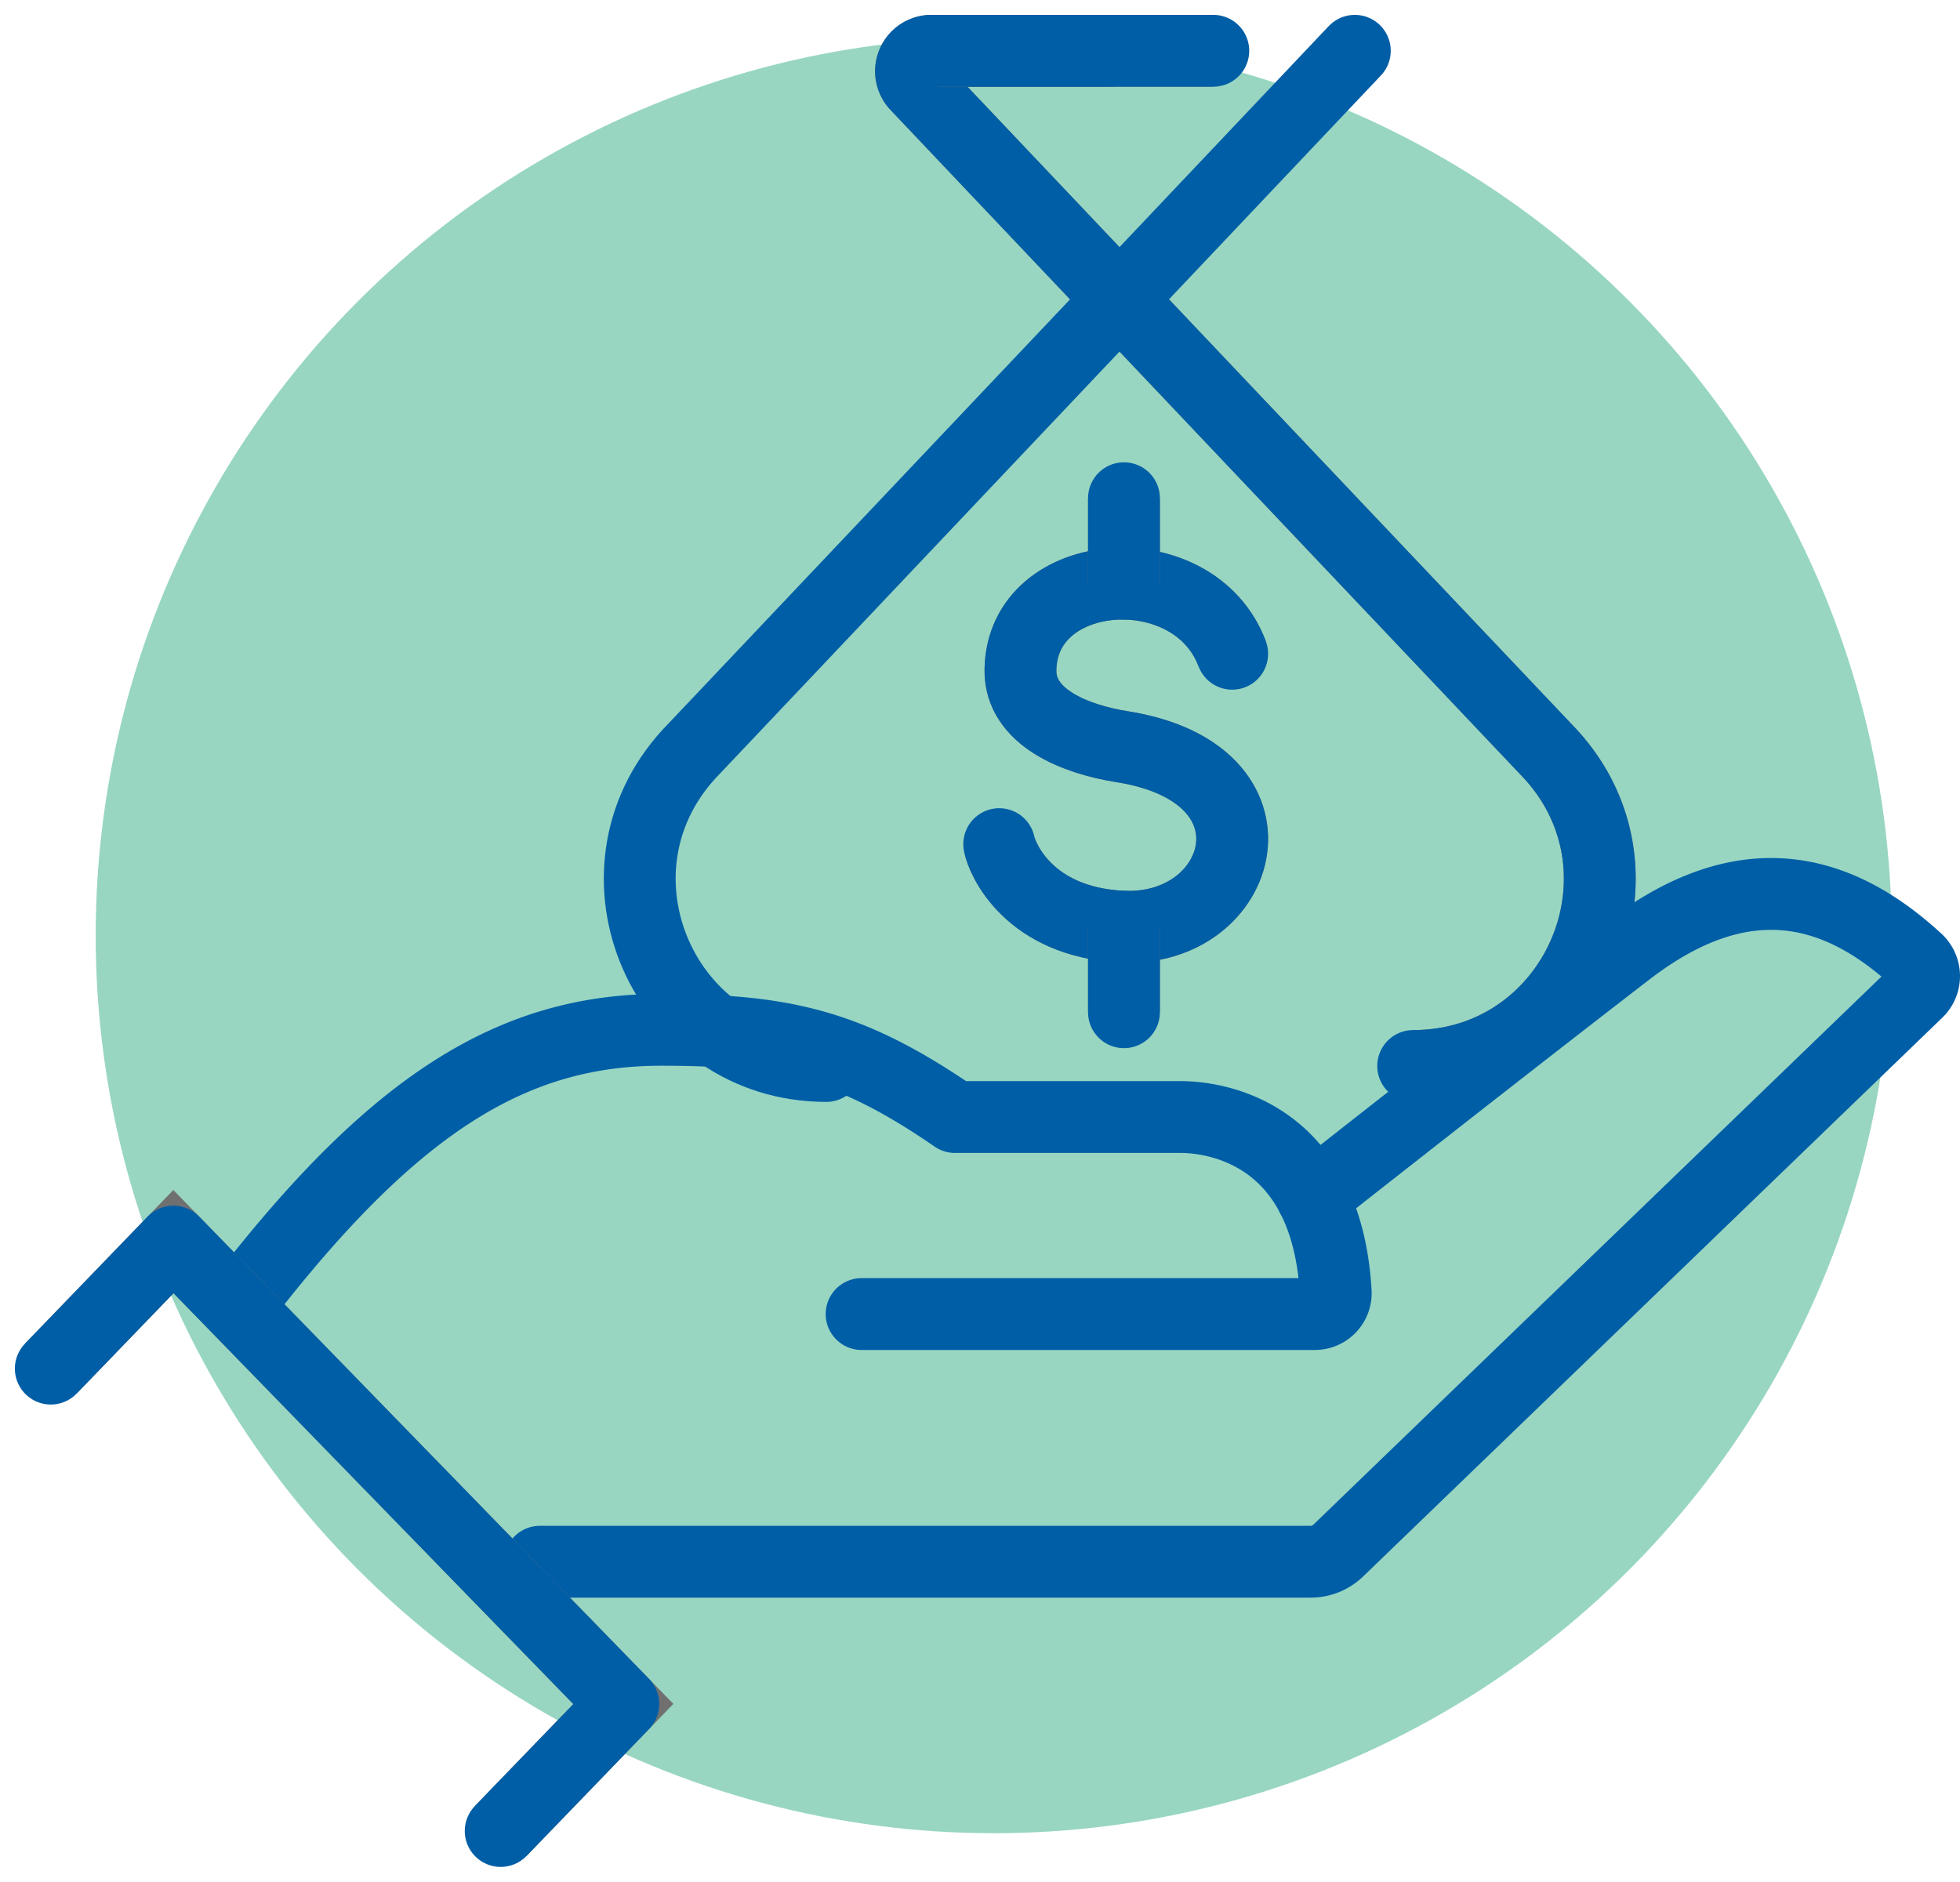
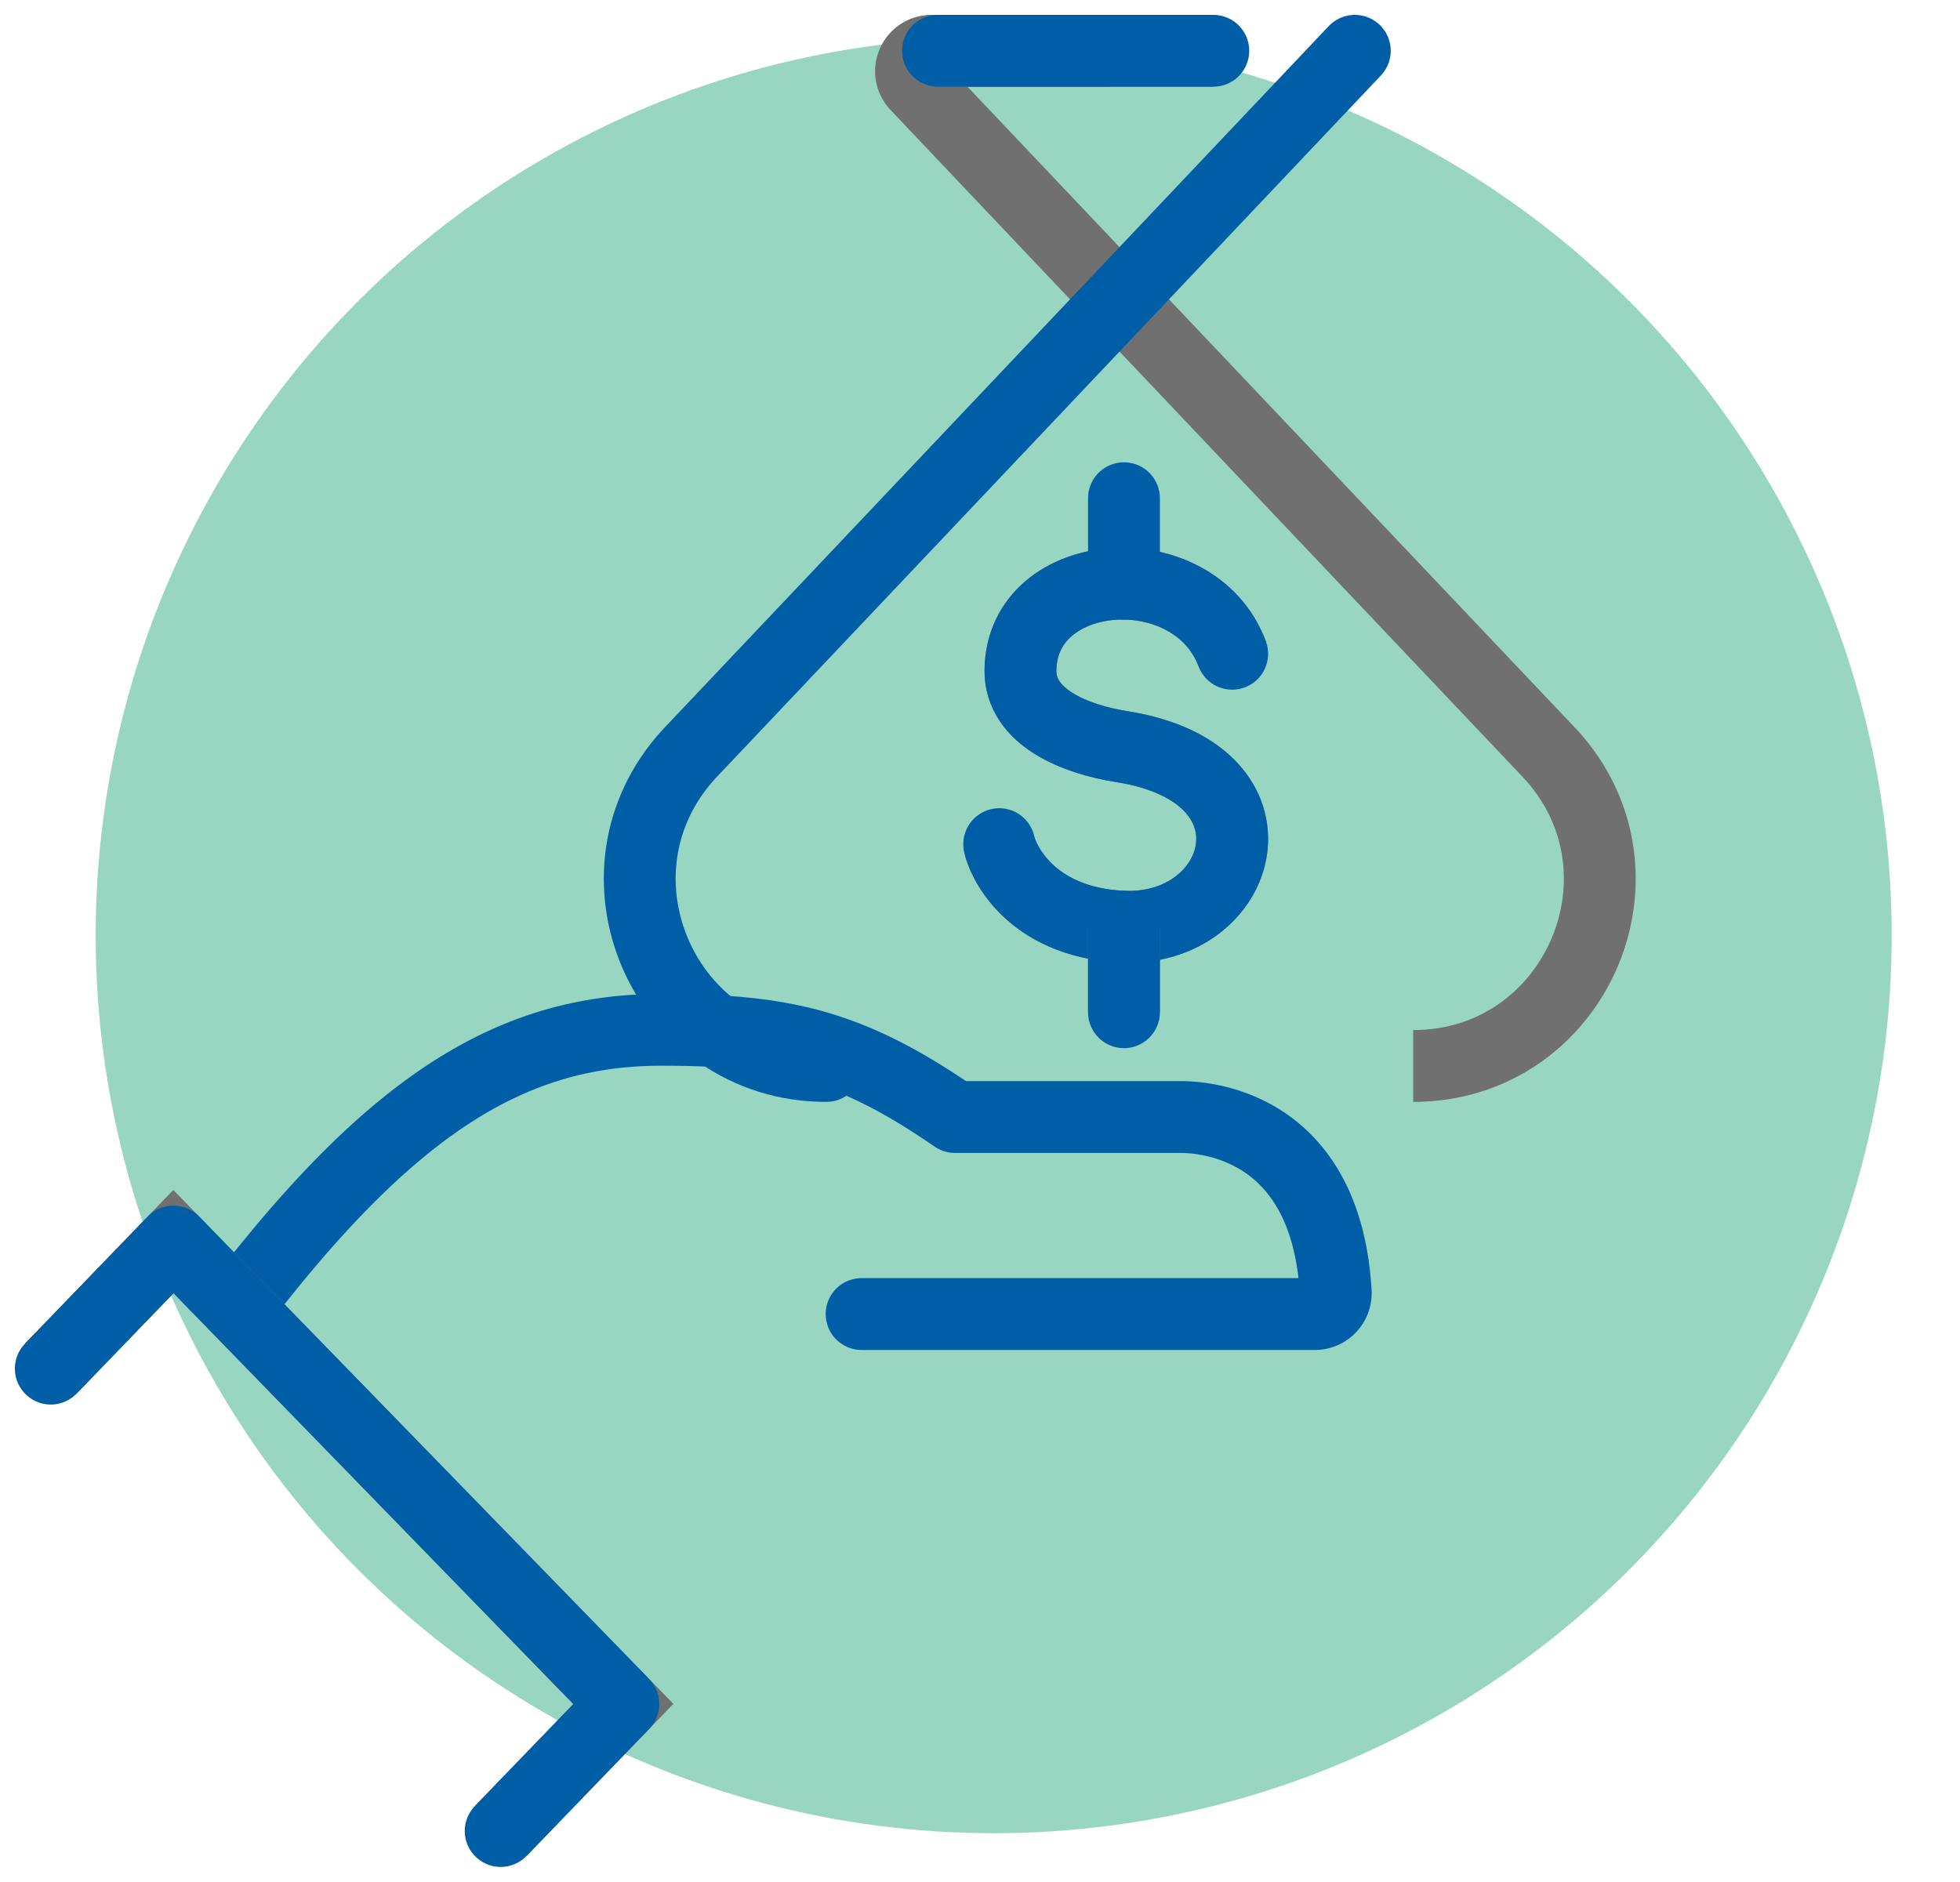
<svg xmlns="http://www.w3.org/2000/svg" width="218.261" height="209.594" viewBox="0 0 218.261 209.594">
  <g id="Group_380" data-name="Group 380" transform="translate(-6991.345 -10103.815)">
    <circle id="Ellipse_274" data-name="Ellipse 274" cx="100" cy="100" r="100" transform="translate(7002 10108)" fill="#98d6c2" />
    <g id="Group_376" data-name="Group 376" transform="translate(-3811.359 -5831.656)">
      <path id="Path_6101" data-name="Path 6101" d="M4095.964,1469.055c18.053,0,27.484-21.472,15.265-34.765l-70.56-74.463a2.277,2.277,0,0,1,1.654-3.844h19.932" transform="translate(6864.111 14585.145)" fill="none" stroke="#707070" stroke-width="8" />
-       <path id="Path_6102" data-name="Path 6102" d="M4095.964,1469.055c18.053,0,27.484-21.472,15.265-34.765l-70.56-74.463a2.277,2.277,0,0,1,1.654-3.844h19.932" transform="translate(6864.111 14585.145)" fill="none" stroke="#005ea6" stroke-linecap="round" stroke-linejoin="round" stroke-width="8" />
      <path id="Path_6480" data-name="Path 6480" d="M0,79.778,75.594,0" transform="translate(10879.451 15939.656)" fill="none" />
      <path id="Path_6103" data-name="Path 6103" d="M4033.506,1469.055c-18.054,0-27.483-21.472-15.268-34.765l74.122-78.307" transform="translate(6861.213 14585.145)" fill="none" stroke="#005ea6" stroke-linecap="round" stroke-linejoin="round" stroke-width="8" />
      <path id="Path_6104" data-name="Path 6104" d="M4074.864,1417.448c-4.252-11.335-23.434-9.989-23.578,1.819-.064,5.28,6.128,7.712,11.307,8.53,18.864,2.978,13.653,20.719,0,20.045-10.361-.51-13.353-7.516-13.671-9.191" transform="translate(6865.053 14590.839)" fill="none" stroke="#707070" stroke-width="8" />
      <path id="Path_6105" data-name="Path 6105" d="M4074.864,1417.448c-4.252-11.335-23.434-9.989-23.578,1.819-.064,5.28,6.128,7.712,11.307,8.53,18.864,2.978,13.653,20.719,0,20.045-10.361-.51-13.353-7.516-13.671-9.191" transform="translate(6865.053 14590.839)" fill="none" stroke="#005ea6" stroke-linecap="round" stroke-linejoin="round" stroke-width="8" />
-       <line id="Line_1090" data-name="Line 1090" y2="9.514" transform="translate(10927.866 15990.964)" fill="#fff" stroke="#707070" stroke-width="8" />
      <line id="Line_1091" data-name="Line 1091" y2="9.514" transform="translate(10927.866 15990.964)" fill="none" stroke="#005ea6" stroke-linecap="round" stroke-linejoin="round" stroke-width="8" />
      <line id="Line_1092" data-name="Line 1092" y2="9.514" transform="translate(10927.866 16038.7)" fill="#fff" stroke="#707070" stroke-width="8" />
      <line id="Line_1093" data-name="Line 1093" y2="9.514" transform="translate(10927.866 16038.7)" fill="none" stroke="#005ea6" stroke-linecap="round" stroke-linejoin="round" stroke-width="8" />
      <line id="Line_1094" data-name="Line 1094" x2="30.655" transform="translate(10907.16 15941.128)" fill="#fff" stroke="#707070" stroke-width="8" />
      <path id="Path_6481" data-name="Path 6481" d="M0,0H30.655" transform="translate(10907.16 15941.128)" fill="none" stroke="#005ea6" stroke-linecap="round" stroke-width="8" />
      <path id="Path_6106" data-name="Path 6106" d="M4088.691,1474.649s21.644-17.047,35.124-27.418c14.179-10.906,25.191-6.285,34.065,2.811l-67.589,65.223h-87.614" transform="translate(6860.146 14594.154)" fill="none" />
      <path id="Path_6107" data-name="Path 6107" d="M3973.135,1484.057c16.6-21.348,29.772-29.49,46.172-29.49,13.721,0,21.028,1.66,32.732,9.713h25.113c4.034,0,17.352,1.837,17.352,21.944H4041.64" transform="translate(6857.012 14595.606)" fill="none" />
-       <path id="Path_6108" data-name="Path 6108" d="M4088.691,1474.649s21.644-17.047,35.124-27.418c13.229-10.176,23.7-6.835,32.253,1.046a2.431,2.431,0,0,1,0,3.514l-64.488,62.231a4.427,4.427,0,0,1-3.076,1.242h-85.826" transform="translate(6860.146 14594.154)" fill="none" stroke="#005ea6" stroke-linecap="round" stroke-linejoin="round" stroke-width="8" />
      <path id="Path_6109" data-name="Path 6109" d="M3973.135,1484.057c16.6-21.348,29.772-29.49,46.172-29.49,13.721,0,21.028,1.66,32.732,9.713h25.113c3.867,0,16.261,1.688,17.284,19.532a2.324,2.324,0,0,1-2.315,2.412H4041.64" transform="translate(6857.012 14595.606)" fill="none" stroke="#005ea6" stroke-linecap="round" stroke-linejoin="round" stroke-width="8" />
      <path id="Path_6110" data-name="Path 6110" d="M3953.438,1490.04l13.657-14.149,50.1,51.5-13.657,14.149" transform="translate(6854.921 14597.869)" fill="none" />
      <path id="Path_6111" data-name="Path 6111" d="M3953.438,1490.04l13.657-14.149,50.1,51.5-13.657,14.149" transform="translate(6854.921 14597.869)" fill="none" stroke="#707070" stroke-width="8" />
      <path id="Path_6112" data-name="Path 6112" d="M3953.438,1490.04l13.657-14.149,50.1,51.5-13.657,14.149" transform="translate(6854.921 14597.869)" fill="none" stroke="#005ea6" stroke-linecap="round" stroke-linejoin="round" stroke-width="8" />
    </g>
  </g>
</svg>